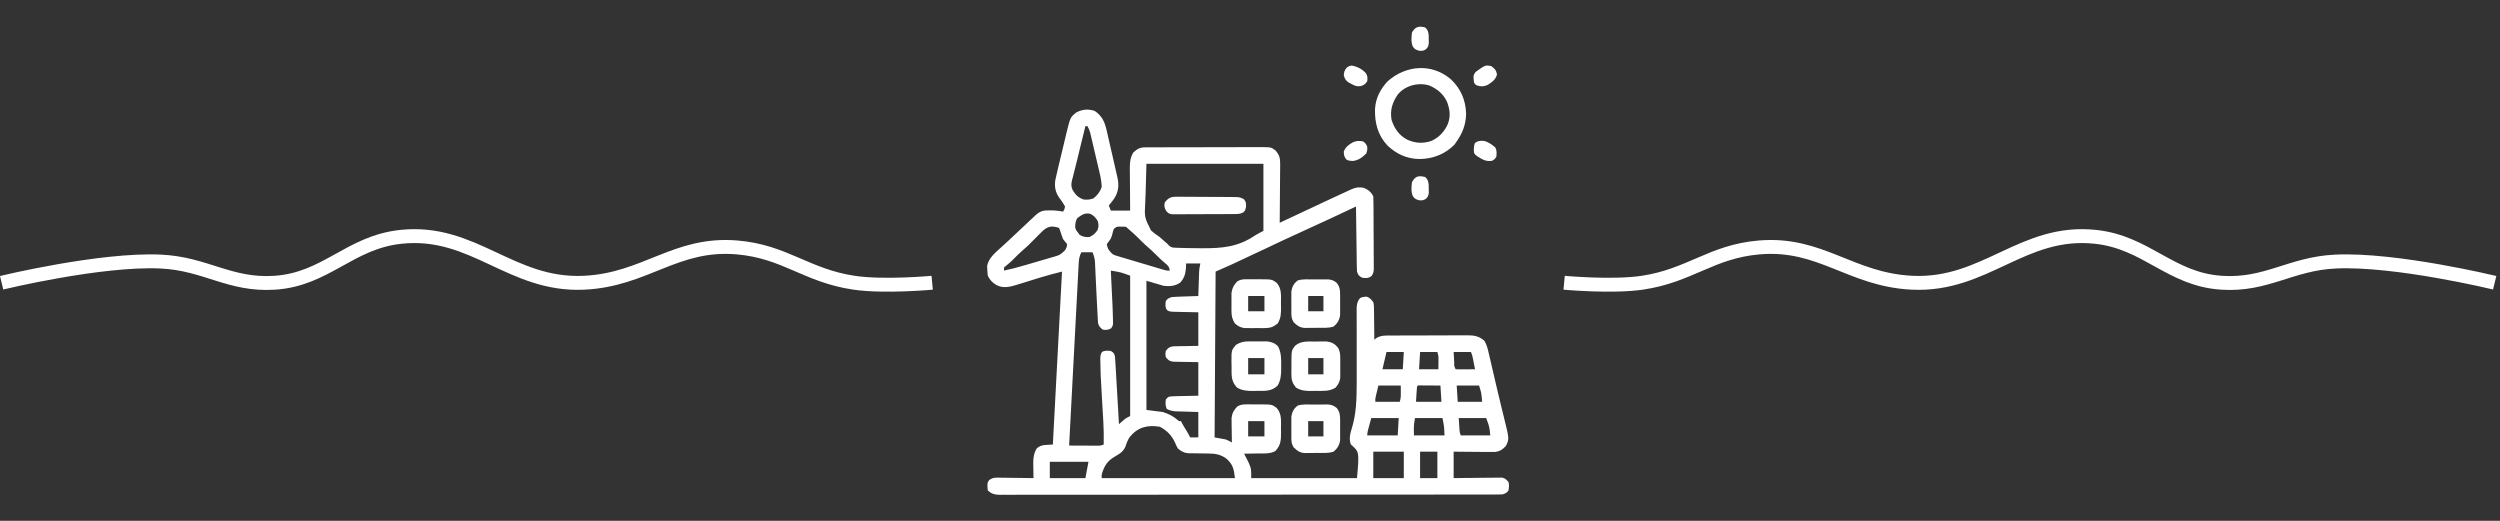
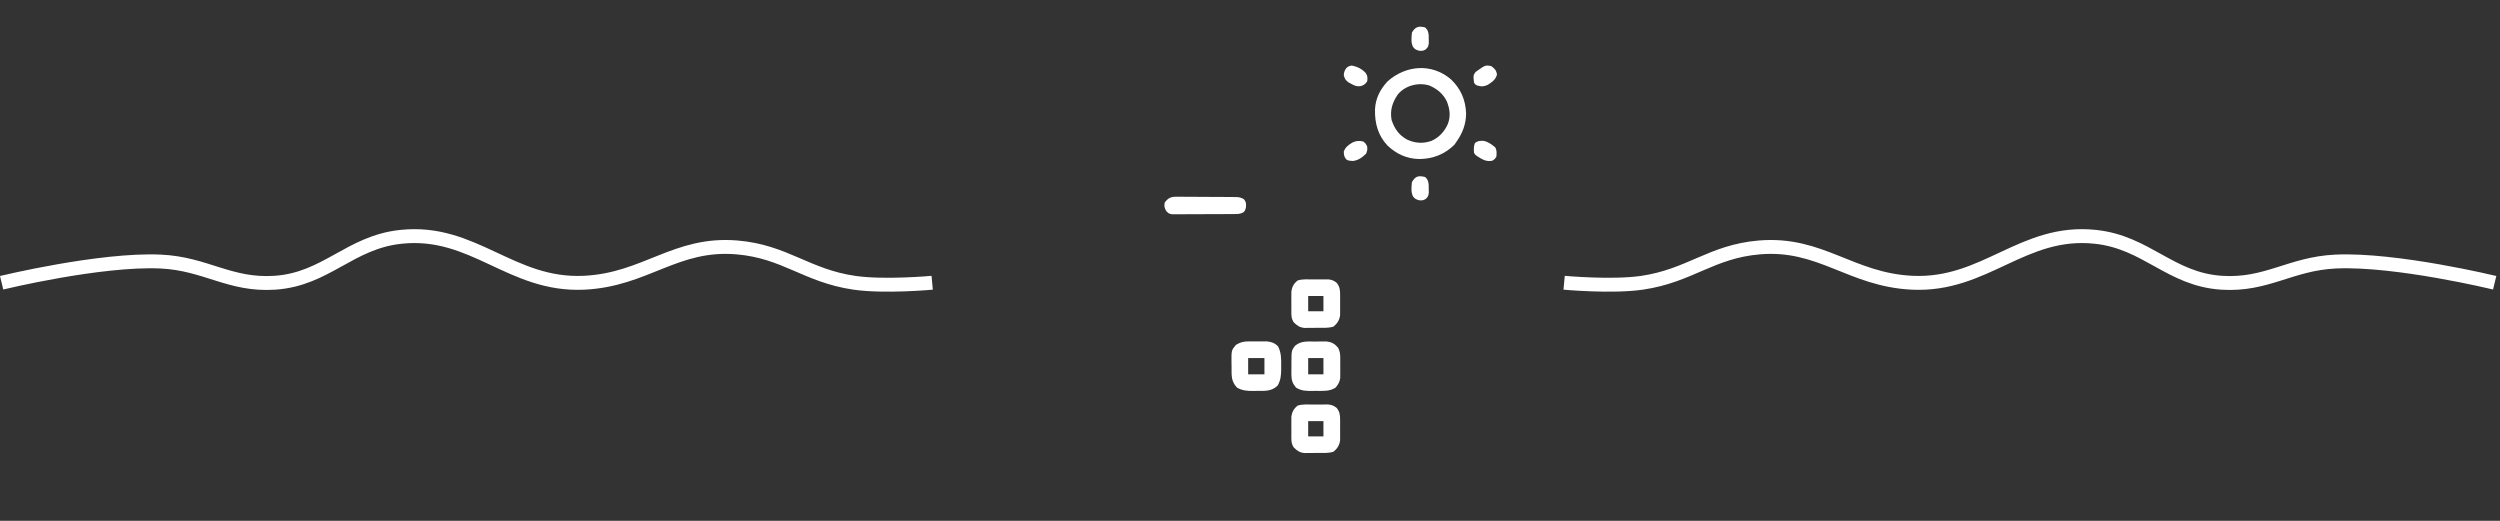
<svg xmlns="http://www.w3.org/2000/svg" width="360" height="75" viewBox="0 0 360 75" fill="none">
  <rect x="0" y="0" width="360" height="75" fill="#333333" stroke="none" />
  <path d="M0.235 40.715C0.235 40.715 14.483 37.261 23.145 37.664C29.634 37.966 33.087 41.145 39.571 40.715C46.981 40.224 50.334 34.891 57.726 34.104C68.211 32.989 73.573 41.206 84.093 40.715C92.971 40.301 97.277 34.876 106.139 35.63C113.06 36.218 116.111 39.703 122.997 40.715C127.352 41.356 134.235 40.715 134.235 40.715" stroke="white" stroke-width="2" />
  <path d="M359.235 40.715C359.235 40.715 344.987 37.261 336.326 37.664C329.837 37.966 326.384 41.145 319.9 40.715C312.49 40.224 309.137 34.891 301.745 34.104C291.259 32.989 285.898 41.206 275.377 40.715C266.5 40.301 262.193 34.876 253.332 35.63C246.411 36.218 243.36 39.703 236.474 40.715C232.119 41.356 225.235 40.715 225.235 40.715" stroke="white" stroke-width="2" />
  <g clip-path="url(#clip0_709_38286)">
-     <path d="M157.644 15.976C158.769 16.751 159.109 17.637 159.395 18.941C159.432 19.099 159.469 19.257 159.507 19.42C159.624 19.922 159.737 20.425 159.85 20.929C159.928 21.266 160.006 21.603 160.085 21.94C160.291 22.829 160.493 23.719 160.693 24.609C160.721 24.736 160.75 24.862 160.779 24.992C160.819 25.168 160.819 25.168 160.86 25.347C160.883 25.449 160.906 25.551 160.93 25.656C161.156 26.756 161.054 27.622 160.455 28.572C160.206 28.924 159.95 29.265 159.667 29.59C159.764 29.831 159.861 30.073 159.96 30.322C160.879 30.322 161.797 30.322 162.743 30.322C162.74 29.997 162.74 29.997 162.736 29.666C162.728 28.86 162.723 28.055 162.719 27.249C162.717 26.901 162.714 26.553 162.71 26.205C162.705 25.703 162.702 25.202 162.7 24.7C162.698 24.545 162.696 24.39 162.694 24.231C162.693 23.362 162.754 22.735 163.183 21.973C163.78 21.419 164.141 21.222 164.944 21.22C165.099 21.219 165.255 21.218 165.415 21.217C165.587 21.217 165.759 21.217 165.935 21.217C166.205 21.215 166.205 21.215 166.481 21.214C166.976 21.213 167.471 21.212 167.966 21.211C168.275 21.21 168.584 21.21 168.893 21.209C169.861 21.207 170.829 21.206 171.796 21.205C172.913 21.204 174.03 21.202 175.146 21.198C176.009 21.195 176.873 21.193 177.736 21.193C178.251 21.193 178.767 21.192 179.282 21.189C179.858 21.186 180.433 21.187 181.009 21.188C181.179 21.187 181.349 21.185 181.525 21.184C183.037 21.192 183.037 21.192 183.691 21.68C184.214 22.299 184.349 22.729 184.343 23.532C184.343 23.818 184.343 23.818 184.343 24.11C184.34 24.316 184.337 24.521 184.334 24.727C184.333 24.939 184.332 25.152 184.331 25.364C184.329 25.92 184.323 26.476 184.317 27.033C184.311 27.601 184.308 28.17 184.305 28.738C184.299 29.852 184.289 30.966 184.277 32.08C184.406 32.019 184.535 31.958 184.669 31.895C186.95 30.82 189.231 29.745 191.518 28.683C191.681 28.608 191.843 28.532 192.011 28.455C192.46 28.247 192.909 28.039 193.359 27.832C193.509 27.762 193.659 27.693 193.814 27.621C193.958 27.555 194.101 27.489 194.249 27.421C194.377 27.362 194.504 27.304 194.636 27.243C195.268 26.971 195.694 26.926 196.371 27.045C197.01 27.3 197.442 27.649 197.753 28.271C197.77 28.621 197.778 28.967 197.779 29.317C197.78 29.425 197.781 29.533 197.782 29.644C197.785 30.001 197.787 30.358 197.788 30.715C197.789 30.837 197.789 30.958 197.79 31.084C197.793 31.729 197.795 32.373 197.796 33.018C197.798 33.684 197.803 34.35 197.809 35.017C197.813 35.529 197.814 36.041 197.814 36.553C197.815 36.798 197.817 37.044 197.82 37.289C197.823 37.633 197.823 37.977 197.822 38.32C197.825 38.473 197.825 38.473 197.828 38.628C197.822 39.113 197.781 39.367 197.488 39.761C197.022 40.094 196.7 40.06 196.142 39.99C195.675 39.732 195.58 39.624 195.409 39.111C195.392 38.808 195.383 38.504 195.379 38.201C195.376 38.013 195.373 37.825 195.37 37.632C195.368 37.427 195.365 37.222 195.363 37.018C195.36 36.808 195.357 36.599 195.354 36.389C195.346 35.838 195.338 35.286 195.331 34.735C195.324 34.173 195.316 33.61 195.308 33.047C195.292 31.944 195.277 30.84 195.263 29.736C195.124 29.802 194.984 29.868 194.841 29.936C192.535 31.028 190.227 32.111 187.902 33.16C185.888 34.07 183.889 35.011 181.893 35.96C180.497 36.624 179.098 37.283 177.694 37.93C177.466 38.035 177.466 38.035 177.234 38.142C176.509 38.476 175.782 38.797 175.048 39.111C175 46.991 174.951 54.87 174.902 62.988C175.433 63.085 175.965 63.182 176.513 63.281C177.053 63.519 177.053 63.519 177.392 63.721C177.388 63.548 177.388 63.548 177.385 63.371C177.376 62.847 177.37 62.323 177.364 61.798C177.361 61.617 177.357 61.435 177.353 61.249C177.351 60.985 177.351 60.985 177.349 60.717C177.345 60.475 177.345 60.475 177.342 60.228C177.419 59.512 177.664 59.061 178.16 58.543C178.672 58.236 179.008 58.227 179.603 58.228C179.75 58.228 179.75 58.228 179.9 58.227C180.106 58.228 180.312 58.229 180.519 58.232C180.833 58.237 181.147 58.235 181.462 58.233C183.159 58.241 183.159 58.241 183.837 58.74C184.605 59.59 184.455 60.633 184.46 61.716C184.463 61.879 184.466 62.042 184.469 62.211C184.474 63.33 184.454 64.115 183.644 64.95C182.887 65.388 181.918 65.286 181.072 65.295C180.888 65.3 180.703 65.304 180.513 65.308C180.058 65.319 179.604 65.327 179.15 65.332C179.211 65.452 179.273 65.572 179.337 65.696C179.417 65.854 179.497 66.012 179.58 66.174C179.66 66.331 179.74 66.487 179.822 66.648C180.212 67.483 180.175 67.838 180.175 68.848C185.202 68.848 190.23 68.848 195.409 68.848C195.74 65.057 195.74 65.057 194.53 64.014C194.216 63.199 194.428 62.424 194.679 61.623C195.321 59.505 195.354 57.406 195.365 55.208C195.366 55.042 195.367 54.876 195.368 54.705C195.372 53.672 195.37 52.639 195.365 51.606C195.36 50.209 195.361 48.812 195.365 47.415C195.365 46.93 195.363 46.445 195.36 45.96C195.36 45.665 195.36 45.369 195.36 45.074C195.358 44.94 195.357 44.806 195.355 44.668C195.358 43.966 195.385 43.486 195.849 42.92C196.122 42.791 196.122 42.791 196.416 42.755C196.513 42.74 196.609 42.724 196.708 42.708C197.227 42.816 197.427 43.099 197.753 43.506C197.859 43.925 197.859 44.332 197.857 44.763C197.859 44.882 197.861 45.002 197.863 45.124C197.87 45.504 197.871 45.882 197.872 46.261C197.875 46.519 197.879 46.777 197.883 47.035C197.892 47.665 197.897 48.295 197.9 48.926C197.981 48.856 198.063 48.787 198.147 48.715C198.852 48.239 199.671 48.317 200.495 48.316C200.622 48.316 200.749 48.315 200.88 48.314C201.299 48.312 201.718 48.311 202.137 48.31C202.429 48.309 202.721 48.308 203.014 48.307C203.626 48.306 204.238 48.305 204.849 48.305C205.633 48.304 206.415 48.3 207.198 48.296C207.802 48.293 208.405 48.293 209.008 48.292C209.297 48.292 209.585 48.291 209.874 48.289C210.278 48.286 210.682 48.287 211.087 48.288C211.205 48.286 211.323 48.285 211.445 48.283C212.354 48.29 213.065 48.452 213.759 49.081C214.117 49.69 214.254 50.304 214.408 50.99C214.443 51.136 214.478 51.283 214.513 51.434C214.626 51.913 214.736 52.392 214.846 52.872C214.923 53.202 215 53.533 215.078 53.864C215.234 54.532 215.39 55.202 215.545 55.871C215.75 56.753 215.963 57.633 216.179 58.512C216.27 58.888 216.362 59.264 216.453 59.64C216.51 59.874 216.568 60.108 216.626 60.342C217.336 63.207 217.336 63.207 216.851 64.215C216.402 64.712 215.983 64.997 215.302 65.077C214.921 65.09 214.542 65.088 214.16 65.082C213.953 65.081 213.953 65.081 213.741 65.08C213.3 65.078 212.86 65.072 212.42 65.067C212.12 65.064 211.821 65.062 211.521 65.061C210.789 65.056 210.057 65.047 209.325 65.039C209.325 66.296 209.325 67.553 209.325 68.848C209.847 68.841 210.369 68.834 210.907 68.827C211.412 68.822 211.917 68.819 212.422 68.815C212.774 68.812 213.125 68.808 213.476 68.803C213.981 68.796 214.485 68.793 214.99 68.79C215.226 68.786 215.226 68.786 215.466 68.781C215.686 68.781 215.686 68.781 215.911 68.781C216.04 68.78 216.168 68.778 216.301 68.777C216.765 68.871 216.94 69.073 217.236 69.433C217.339 69.859 217.285 70.157 217.236 70.605C216.97 70.997 216.814 71.039 216.357 71.191C215.957 71.206 215.561 71.212 215.161 71.211C215.037 71.211 214.913 71.211 214.785 71.212C214.366 71.212 213.947 71.212 213.528 71.212C213.226 71.212 212.924 71.213 212.622 71.213C211.79 71.214 210.957 71.215 210.124 71.215C209.227 71.215 208.33 71.216 207.434 71.217C205.369 71.219 203.304 71.22 201.239 71.221C200.219 71.221 199.2 71.222 198.18 71.222C194.69 71.224 191.2 71.226 187.71 71.226C187.491 71.226 187.271 71.226 187.052 71.226C186.833 71.226 186.613 71.226 186.393 71.226C185.953 71.226 185.512 71.227 185.071 71.227C184.962 71.227 184.853 71.227 184.74 71.227C181.196 71.227 177.651 71.23 174.107 71.233C170.361 71.237 166.616 71.239 162.87 71.239C162.459 71.239 162.048 71.239 161.637 71.239C161.536 71.239 161.435 71.239 161.331 71.239C159.7 71.239 158.07 71.241 156.439 71.243C154.802 71.245 153.164 71.245 151.526 71.244C150.638 71.243 149.751 71.244 148.863 71.246C148.051 71.248 147.239 71.247 146.427 71.246C146.133 71.245 145.838 71.246 145.544 71.247C145.145 71.249 144.746 71.248 144.347 71.246C144.232 71.247 144.116 71.248 143.997 71.249C143.271 71.242 142.759 71.129 142.236 70.605C142.15 69.559 142.15 69.559 142.447 69.125C143.008 68.709 143.512 68.774 144.192 68.79C144.325 68.791 144.457 68.792 144.594 68.793C145.016 68.796 145.439 68.803 145.861 68.811C146.148 68.814 146.434 68.817 146.721 68.819C147.423 68.826 148.125 68.836 148.827 68.848C148.824 68.709 148.824 68.709 148.82 68.568C148.811 68.145 148.805 67.723 148.8 67.3C148.796 67.155 148.792 67.01 148.789 66.861C148.78 65.988 148.84 65.367 149.267 64.6C149.961 63.949 150.583 64.107 151.611 64.014C152.046 55.796 152.481 47.578 152.929 39.111C151.858 39.379 150.809 39.649 149.759 39.978C149.503 40.057 149.247 40.136 148.991 40.214C148.596 40.336 148.201 40.458 147.807 40.582C147.42 40.702 147.033 40.821 146.646 40.94C146.529 40.977 146.413 41.014 146.293 41.052C145.378 41.329 144.406 41.533 143.517 41.061C142.916 40.73 142.543 40.312 142.236 39.697C142.202 39.399 142.183 39.1 142.171 38.8C142.163 38.639 142.154 38.479 142.145 38.314C142.342 37.183 143.29 36.408 144.112 35.669C144.307 35.491 144.501 35.313 144.695 35.135C144.796 35.043 144.896 34.951 145 34.857C145.533 34.367 146.058 33.868 146.584 33.371C146.99 32.989 147.396 32.608 147.802 32.227C147.891 32.142 147.981 32.058 148.073 31.971C148.315 31.744 148.557 31.518 148.8 31.293C148.934 31.168 149.068 31.043 149.206 30.914C149.868 30.355 150.282 30.284 151.153 30.295C151.415 30.296 151.415 30.296 151.683 30.298C152.159 30.32 152.608 30.379 153.075 30.469C153.285 30.159 153.285 30.159 153.368 29.736C153.125 29.284 152.853 28.902 152.546 28.495C151.97 27.683 151.826 26.908 151.967 25.924C152.073 25.409 152.192 24.899 152.317 24.389C152.362 24.202 152.406 24.015 152.452 23.822C152.545 23.427 152.64 23.033 152.736 22.64C152.859 22.138 152.978 21.636 153.096 21.133C153.21 20.649 153.327 20.166 153.443 19.683C153.507 19.415 153.507 19.415 153.571 19.141C154.127 16.881 154.127 16.881 154.989 16.196C155.862 15.731 156.705 15.663 157.644 15.976ZM156.298 18.164C156.1 18.971 155.902 19.778 155.704 20.585C155.637 20.858 155.57 21.132 155.503 21.405C155.34 22.067 155.179 22.73 155.021 23.393C154.899 23.904 154.77 24.412 154.637 24.919C154.578 25.153 154.519 25.387 154.461 25.621C154.431 25.726 154.402 25.831 154.372 25.939C154.238 26.492 154.227 26.866 154.462 27.377C154.88 28.062 155.273 28.463 156.038 28.727C156.59 28.781 156.948 28.752 157.47 28.564C158.027 28.105 158.395 27.633 158.642 26.953C158.633 25.963 158.365 24.979 158.139 24.02C158.086 23.796 158.086 23.796 158.033 23.567C157.96 23.253 157.886 22.94 157.812 22.626C157.699 22.146 157.587 21.665 157.475 21.184C157.404 20.878 157.332 20.573 157.26 20.267C157.227 20.123 157.193 19.98 157.159 19.832C157.111 19.632 157.111 19.632 157.063 19.427C157.035 19.311 157.008 19.194 156.979 19.073C156.883 18.745 156.753 18.464 156.591 18.164C156.494 18.164 156.398 18.164 156.298 18.164ZM165.087 23.584C165.048 24.971 165.009 26.357 164.968 27.786C164.951 28.22 164.933 28.654 164.916 29.101C164.796 31.297 164.796 31.297 165.744 33.181C166.138 33.541 166.547 33.834 166.991 34.131C167.22 34.329 167.447 34.53 167.669 34.735C167.755 34.808 167.842 34.881 167.931 34.956C168.163 35.156 168.163 35.156 168.351 35.383C168.691 35.67 168.913 35.66 169.354 35.676C169.508 35.682 169.662 35.688 169.821 35.694C169.988 35.698 170.155 35.702 170.328 35.706C170.502 35.71 170.676 35.715 170.855 35.719C171.419 35.731 171.984 35.738 172.549 35.742C172.739 35.744 172.929 35.746 173.125 35.748C176 35.76 178.288 35.561 180.71 33.916C181.098 33.662 181.518 33.459 181.933 33.252C181.933 30.061 181.933 26.871 181.933 23.584C176.374 23.584 170.815 23.584 165.087 23.584ZM155.419 31.201C155.335 31.259 155.25 31.316 155.163 31.375C154.861 31.813 154.815 32.293 154.833 32.812C154.997 33.228 154.997 33.228 155.273 33.545C155.359 33.672 155.359 33.672 155.447 33.801C155.889 34.106 156.36 34.163 156.884 34.131C157.442 33.867 157.703 33.634 158.047 33.124C158.23 32.586 158.228 32.327 158.056 31.787C157.732 31.296 157.449 30.95 156.884 30.762C156.259 30.681 155.927 30.84 155.419 31.201ZM149.917 33.481C149.793 33.602 149.793 33.602 149.667 33.725C149.433 33.955 149.203 34.189 148.974 34.424C148.788 34.61 148.601 34.796 148.415 34.982C148.338 35.061 148.262 35.139 148.182 35.22C147.924 35.473 147.655 35.708 147.381 35.944C146.814 36.431 146.292 36.955 145.769 37.489C145.501 37.751 145.231 37.984 144.936 38.214C144.818 38.317 144.701 38.419 144.579 38.525C144.579 38.67 144.579 38.815 144.579 38.965C145.571 38.755 146.54 38.499 147.512 38.215C147.661 38.172 147.811 38.128 147.965 38.083C148.279 37.991 148.593 37.898 148.906 37.806C149.227 37.711 149.548 37.618 149.869 37.525C150.335 37.391 150.8 37.254 151.265 37.117C151.409 37.076 151.552 37.035 151.7 36.993C152.657 36.712 152.657 36.712 153.368 36.035C153.61 35.617 153.61 35.617 153.661 35.156C153.475 34.905 153.277 34.663 153.075 34.424C152.912 34.005 152.774 33.583 152.64 33.154C152.59 33.041 152.541 32.928 152.489 32.812C151.324 32.424 150.728 32.64 149.917 33.481ZM160.4 32.959C160.272 33.288 160.272 33.288 160.189 33.664C160.052 34.177 159.971 34.411 159.621 34.827C159.499 34.99 159.499 34.99 159.374 35.156C159.484 35.829 159.746 36.182 160.253 36.621C160.617 36.79 160.617 36.79 161.025 36.903C161.179 36.95 161.333 36.996 161.492 37.045C161.657 37.093 161.823 37.141 161.993 37.191C162.164 37.242 162.334 37.293 162.51 37.346C162.87 37.454 163.23 37.561 163.59 37.667C164.143 37.829 164.695 37.995 165.247 38.16C165.597 38.265 165.946 38.369 166.296 38.473C166.462 38.522 166.628 38.572 166.798 38.623C166.952 38.667 167.105 38.712 167.263 38.759C167.399 38.799 167.534 38.839 167.673 38.88C168.029 38.982 168.029 38.982 168.456 38.965C168.374 38.44 168.207 38.241 167.797 37.912C167.333 37.525 166.902 37.125 166.479 36.694C165.983 36.192 165.471 35.724 164.935 35.266C164.53 34.905 164.154 34.517 163.773 34.13C163.375 33.739 162.957 33.374 162.533 33.01C162.405 32.899 162.277 32.786 162.157 32.666C161.859 32.637 161.859 32.637 161.517 32.639C161.343 32.635 161.343 32.635 161.165 32.632C160.797 32.645 160.797 32.645 160.4 32.959ZM155.712 36.328C155.412 36.928 155.358 37.368 155.328 38.019C155.322 38.131 155.316 38.242 155.309 38.358C155.289 38.732 155.27 39.107 155.251 39.482C155.237 39.75 155.223 40.019 155.208 40.287C155.169 41.017 155.131 41.746 155.094 42.475C155.054 43.237 155.013 43.999 154.973 44.761C154.896 46.205 154.821 47.648 154.746 49.091C154.66 50.734 154.573 52.377 154.486 54.02C154.307 57.4 154.13 60.78 153.954 64.16C154.616 64.164 155.279 64.166 155.941 64.168C156.166 64.169 156.392 64.17 156.617 64.171C156.941 64.173 157.264 64.174 157.588 64.174C157.689 64.175 157.79 64.176 157.894 64.177C158.432 64.184 158.432 64.184 158.935 64.014C158.991 61.794 158.813 59.577 158.683 57.362C158.476 53.803 158.476 53.803 158.454 52.136C158.451 52.023 158.448 51.91 158.445 51.794C158.444 51.361 158.444 51.054 158.686 50.687C159.104 50.435 159.486 50.495 159.96 50.537C160.4 50.83 160.4 50.83 160.546 51.27C160.576 51.586 160.598 51.903 160.616 52.22C160.622 52.316 160.628 52.412 160.634 52.511C160.653 52.827 160.671 53.143 160.689 53.459C160.701 53.679 160.714 53.898 160.727 54.118C160.761 54.695 160.795 55.272 160.828 55.849C160.862 56.438 160.896 57.028 160.931 57.617C160.999 58.772 161.066 59.928 161.132 61.084C161.199 61.024 161.266 60.964 161.336 60.902C161.426 60.823 161.515 60.744 161.608 60.663C161.696 60.585 161.785 60.506 161.876 60.426C162.157 60.205 162.157 60.205 162.743 59.912C162.743 53.241 162.743 46.57 162.743 39.697C161.371 39.196 161.371 39.196 159.96 38.965C159.969 39.147 159.978 39.33 159.987 39.517C160.02 40.201 160.053 40.884 160.085 41.567C160.099 41.862 160.114 42.156 160.128 42.451C160.149 42.877 160.169 43.303 160.189 43.728C160.195 43.858 160.202 43.987 160.208 44.121C160.24 44.794 160.262 45.467 160.272 46.141C160.274 46.272 160.276 46.403 160.279 46.538C160.253 46.875 160.253 46.875 160.015 47.269C159.56 47.52 159.301 47.546 158.788 47.461C158.412 47.163 158.227 46.978 158.114 46.507C158.106 46.367 158.099 46.228 158.091 46.084C158.077 45.842 158.077 45.842 158.062 45.595C158.054 45.419 158.046 45.243 158.038 45.062C158.027 44.879 158.016 44.696 158.005 44.508C157.969 43.881 157.939 43.254 157.909 42.627C157.898 42.383 157.886 42.138 157.874 41.894C157.868 41.769 157.862 41.644 157.856 41.515C157.837 41.135 157.818 40.755 157.8 40.374C157.775 39.879 157.752 39.384 157.731 38.889C157.721 38.66 157.71 38.43 157.699 38.2C157.695 38.096 157.691 37.991 157.687 37.884C157.656 37.273 157.559 36.916 157.323 36.328C156.792 36.328 156.26 36.328 155.712 36.328ZM170.8 37.939C170.786 38.302 170.786 38.302 170.772 38.672C170.694 39.504 170.502 40.109 169.921 40.723C169.136 41.206 168.486 41.251 167.577 41.162C166.756 40.92 165.934 40.679 165.087 40.43C165.087 46.569 165.087 52.708 165.087 59.033C165.861 59.13 166.634 59.227 167.431 59.326C168.41 59.642 169.02 59.966 169.775 60.645C169.871 60.645 169.968 60.645 170.068 60.645C170.108 60.729 170.149 60.814 170.191 60.901C170.355 61.219 170.534 61.515 170.727 61.816C170.971 62.198 171.189 62.58 171.386 62.988C171.773 62.988 172.159 62.988 172.558 62.988C172.558 61.78 172.558 60.571 172.558 59.326C172.158 59.315 172.158 59.315 171.75 59.304C171.4 59.293 171.05 59.282 170.699 59.271C170.524 59.267 170.348 59.262 170.167 59.258C169.913 59.249 169.913 59.249 169.654 59.24C169.498 59.236 169.342 59.231 169.182 59.226C168.739 59.179 168.413 59.087 168.017 58.887C167.793 58.44 167.836 58.06 167.87 57.568C168.032 57.321 168.032 57.321 168.31 57.129C168.75 57.066 168.75 57.066 169.282 57.054C169.453 57.049 169.625 57.044 169.801 57.039C170.128 57.034 170.128 57.034 170.461 57.028C171.153 57.013 171.845 56.998 172.558 56.982C172.558 55.387 172.558 53.792 172.558 52.148C171.234 52.123 171.234 52.123 169.911 52.105C169.746 52.1 169.581 52.096 169.411 52.091C169.242 52.088 169.073 52.085 168.899 52.082C168.368 51.986 168.192 51.842 167.87 51.416C167.797 50.977 167.797 50.977 167.87 50.537C168.192 50.111 168.368 49.967 168.899 49.871C169.068 49.868 169.237 49.865 169.411 49.862C169.576 49.857 169.741 49.853 169.911 49.848C170.12 49.846 170.328 49.844 170.544 49.841C171.541 49.823 171.541 49.823 172.558 49.805C172.558 48.209 172.558 46.614 172.558 44.971C171.18 44.94 171.18 44.94 169.801 44.914C169.63 44.909 169.458 44.904 169.282 44.899C169.106 44.895 168.931 44.892 168.75 44.888C168.31 44.824 168.31 44.824 168.033 44.632C167.758 44.213 167.818 43.843 167.87 43.359C168.139 42.976 168.297 42.924 168.749 42.773C169.041 42.751 169.333 42.737 169.625 42.727C169.881 42.718 169.881 42.718 170.142 42.708C170.32 42.703 170.498 42.697 170.681 42.691C170.861 42.685 171.04 42.678 171.225 42.672C171.67 42.656 172.114 42.641 172.558 42.627C172.563 42.453 172.563 42.453 172.569 42.276C172.586 41.749 172.604 41.222 172.622 40.695C172.628 40.513 172.633 40.33 172.639 40.142C172.649 39.878 172.649 39.878 172.658 39.608C172.663 39.447 172.669 39.285 172.674 39.118C172.704 38.672 172.704 38.672 172.851 37.939C172.174 37.939 171.497 37.939 170.8 37.939ZM199.657 50.684C199.464 51.505 199.271 52.327 199.071 53.174C200.038 53.174 201.005 53.174 202.001 53.174C202.049 52.352 202.098 51.53 202.148 50.684C201.326 50.684 200.504 50.684 199.657 50.684ZM204.491 50.684C204.443 51.505 204.395 52.327 204.345 53.174C205.263 53.174 206.182 53.174 207.128 53.174C207.131 52.872 207.134 52.569 207.137 52.258C207.14 52.003 207.14 52.003 207.142 51.743C207.144 51.245 207.144 51.245 206.982 50.684C206.16 50.684 205.338 50.684 204.491 50.684ZM209.325 50.684C209.347 51.067 209.368 51.451 209.389 51.846C209.396 51.967 209.402 52.088 209.409 52.213C209.393 52.737 209.393 52.737 209.618 53.174C209.826 53.187 210.034 53.19 210.241 53.188C210.367 53.188 210.492 53.187 210.621 53.187C210.752 53.185 210.884 53.184 211.019 53.183C211.217 53.182 211.217 53.182 211.419 53.181C211.747 53.179 212.074 53.177 212.402 53.174C212.332 52.814 212.262 52.453 212.191 52.093C212.171 51.991 212.151 51.889 212.131 51.783C212.024 51.217 212.024 51.217 211.816 50.684C210.994 50.684 210.172 50.684 209.325 50.684ZM198.486 55.517C198.413 55.823 198.34 56.128 198.266 56.442C198.225 56.614 198.184 56.785 198.142 56.962C198.031 57.415 198.031 57.415 198.046 57.861C199.206 57.861 200.366 57.861 201.562 57.861C201.729 57.36 201.723 56.97 201.717 56.442C201.713 55.984 201.713 55.984 201.708 55.517C200.645 55.517 199.581 55.517 198.486 55.517ZM204.052 55.664C204.017 56.034 203.99 56.401 203.97 56.772C203.948 57.131 203.927 57.491 203.905 57.861C205.114 57.861 206.322 57.861 207.568 57.861C207.519 57.088 207.471 56.314 207.421 55.517C206.887 55.514 206.353 55.511 205.819 55.508C205.666 55.507 205.514 55.506 205.357 55.505C205.212 55.504 205.067 55.504 204.918 55.503C204.783 55.502 204.649 55.502 204.511 55.501C204.201 55.483 204.201 55.483 204.052 55.664ZM209.765 55.517C209.813 56.291 209.861 57.064 209.911 57.861C211.071 57.861 212.232 57.861 213.427 57.861C213.322 56.579 213.322 56.579 212.987 55.517C211.924 55.517 210.861 55.517 209.765 55.517ZM197.46 60.205C197.363 60.562 197.267 60.918 197.167 61.285C197.121 61.453 197.121 61.453 197.074 61.625C196.926 62.153 196.926 62.153 196.874 62.695C198.324 62.695 199.775 62.695 201.269 62.695C201.317 61.873 201.365 61.052 201.415 60.205C200.11 60.205 198.805 60.205 197.46 60.205ZM203.759 60.205C203.578 61.3 203.578 61.3 203.612 62.695C205.063 62.695 206.513 62.695 208.007 62.695C207.963 61.43 207.963 61.43 207.714 60.205C206.409 60.205 205.104 60.205 203.759 60.205ZM210.058 60.205C210.079 60.534 210.1 60.864 210.122 61.203C210.134 61.388 210.146 61.573 210.158 61.764C210.185 62.255 210.185 62.255 210.351 62.695C211.753 62.695 213.154 62.695 214.599 62.695C214.486 61.48 214.486 61.48 214.013 60.205C212.708 60.205 211.403 60.205 210.058 60.205ZM179.736 60.645C179.736 61.37 179.736 62.095 179.736 62.842C180.509 62.842 181.282 62.842 182.079 62.842C182.079 62.117 182.079 61.392 182.079 60.645C181.306 60.645 180.532 60.645 179.736 60.645ZM162.663 62.952C162.365 63.413 162.199 63.901 162.013 64.415C161.693 65.129 161.033 65.451 160.39 65.835C159.465 66.406 159.031 67.089 158.712 68.108C158.625 68.428 158.625 68.428 158.642 68.848C164.974 68.848 171.307 68.848 177.831 68.848C177.686 67.544 177.529 66.793 176.508 65.971C175.671 65.427 175.028 65.315 174.028 65.306C173.827 65.303 173.626 65.299 173.425 65.296C173.111 65.29 172.796 65.286 172.481 65.284C172.176 65.282 171.871 65.276 171.566 65.27C171.384 65.267 171.202 65.265 171.014 65.263C170.415 65.171 170.097 64.978 169.628 64.6C169.396 64.199 169.396 64.199 169.216 63.757C168.721 62.694 168.051 61.993 167.01 61.45C165.218 61.163 163.838 61.505 162.663 62.952ZM197.753 65.039C197.753 66.296 197.753 67.553 197.753 68.848C199.203 68.848 200.653 68.848 202.148 68.848C202.148 67.591 202.148 66.334 202.148 65.039C200.697 65.039 199.247 65.039 197.753 65.039ZM204.491 65.039C204.491 66.296 204.491 67.553 204.491 68.848C205.313 68.848 206.135 68.848 206.982 68.848C206.982 67.591 206.982 66.334 206.982 65.039C206.16 65.039 205.338 65.039 204.491 65.039ZM151.171 66.504C151.171 67.277 151.171 68.051 151.171 68.848C152.863 68.848 154.555 68.848 156.298 68.848C156.516 67.688 156.516 67.688 156.737 66.504C154.901 66.504 153.064 66.504 151.171 66.504Z" fill="white" />
    <path d="M208.919 11.409C210.35 12.771 211.048 14.378 211.12 16.351C211.097 17.873 210.63 19.123 209.765 20.361C209.606 20.592 209.606 20.592 209.445 20.828C208.047 22.225 206.305 22.895 204.354 22.898C202.562 22.861 201.101 22.185 199.805 20.965C198.405 19.475 197.952 17.717 198.002 15.717C198.085 14.147 198.751 12.867 199.804 11.719C202.439 9.376 206.161 9.068 208.919 11.409ZM201.269 13.623C200.483 14.784 200.14 15.89 200.39 17.285C200.824 18.562 201.447 19.46 202.629 20.104C203.791 20.637 204.918 20.704 206.13 20.288C207.231 19.791 208.009 18.941 208.494 17.842C208.916 16.716 208.778 15.706 208.347 14.607C207.801 13.483 206.946 12.794 205.81 12.305C204.22 11.824 202.326 12.316 201.269 13.623Z" fill="white" />
    <path d="M179.808 49.16C179.987 49.16 180.165 49.159 180.349 49.159C180.625 49.161 180.625 49.161 180.907 49.164C181.091 49.162 181.276 49.16 181.466 49.159C181.644 49.159 181.822 49.16 182.006 49.16C182.248 49.161 182.248 49.161 182.496 49.162C183.118 49.238 183.621 49.419 184.049 49.893C184.505 50.804 184.505 51.666 184.487 52.67C184.488 52.831 184.489 52.992 184.49 53.157C184.483 54.054 184.428 54.732 183.983 55.518C183.08 56.398 182.13 56.281 180.935 56.287C180.7 56.291 180.7 56.291 180.46 56.296C179.566 56.3 178.907 56.257 178.124 55.811C177.24 54.856 177.355 54.034 177.346 52.78C177.341 52.594 177.337 52.409 177.333 52.217C177.321 50.437 177.321 50.437 177.977 49.658C178.607 49.279 179.077 49.163 179.808 49.16ZM179.735 51.562C179.735 52.336 179.735 53.109 179.735 53.906C180.509 53.906 181.282 53.906 182.079 53.906C182.079 53.133 182.079 52.359 182.079 51.562C181.306 51.562 180.532 51.562 179.735 51.562Z" fill="white" />
-     <path d="M179.602 40.211C179.749 40.21 179.749 40.21 179.899 40.21C180.106 40.21 180.312 40.212 180.518 40.215C180.833 40.219 181.147 40.218 181.461 40.216C183.158 40.224 183.158 40.224 183.836 40.723C184.604 41.572 184.454 42.616 184.459 43.698C184.462 43.862 184.465 44.025 184.468 44.193C184.472 45.097 184.471 45.806 183.983 46.582C183.34 47.097 182.907 47.243 182.088 47.246C181.801 47.247 181.801 47.247 181.508 47.248C181.409 47.247 181.31 47.246 181.208 47.244C180.907 47.241 180.607 47.244 180.306 47.248C180.114 47.247 179.923 47.247 179.726 47.246C179.552 47.245 179.378 47.245 179.199 47.244C178.597 47.151 178.293 46.975 177.831 46.582C177.437 45.974 177.335 45.501 177.333 44.783C177.332 44.526 177.332 44.526 177.331 44.263C177.333 44.086 177.334 43.908 177.336 43.726C177.335 43.548 177.333 43.371 177.331 43.188C177.332 43.017 177.332 42.845 177.333 42.668C177.333 42.513 177.334 42.357 177.334 42.197C177.424 41.492 177.67 41.037 178.159 40.526C178.671 40.218 179.007 40.21 179.602 40.211ZM179.735 42.627C179.735 43.352 179.735 44.077 179.735 44.824C180.508 44.824 181.282 44.824 182.079 44.824C182.079 44.099 182.079 43.374 182.079 42.627C181.305 42.627 180.532 42.627 179.735 42.627Z" fill="white" />
    <path d="M189.449 49.182C189.628 49.179 189.807 49.176 189.992 49.173C190.253 49.172 190.253 49.172 190.518 49.171C190.677 49.169 190.835 49.168 190.998 49.166C191.751 49.253 192.185 49.484 192.676 50.062C192.952 50.602 192.994 50.949 192.996 51.553C192.998 51.84 192.998 51.84 192.999 52.133C192.997 52.282 192.997 52.282 192.995 52.433C192.992 52.734 192.995 53.034 192.999 53.335C192.998 53.527 192.997 53.718 192.996 53.915C192.996 54.089 192.995 54.263 192.994 54.442C192.903 55.032 192.703 55.348 192.333 55.81C191.455 56.396 190.442 56.282 189.421 56.287C189.266 56.29 189.11 56.293 188.949 56.296C188.062 56.3 187.383 56.285 186.62 55.81C186.101 55.166 185.96 54.733 185.961 53.91C185.961 53.718 185.961 53.526 185.961 53.328C185.962 53.229 185.964 53.13 185.966 53.028C185.97 52.725 185.969 52.423 185.967 52.121C185.977 50.482 185.977 50.482 186.473 49.805C187.35 49.038 188.345 49.187 189.449 49.182ZM188.378 51.562C188.378 52.336 188.378 53.109 188.378 53.906C189.103 53.906 189.828 53.906 190.575 53.906C190.575 53.133 190.575 52.359 190.575 51.562C189.85 51.562 189.125 51.562 188.378 51.562Z" fill="white" />
    <path d="M189.15 58.255C189.466 58.255 189.781 58.252 190.097 58.248C190.299 58.248 190.501 58.247 190.703 58.248C190.886 58.247 191.068 58.247 191.256 58.246C191.796 58.306 192.057 58.403 192.48 58.74C192.932 59.312 192.975 59.761 192.977 60.48C192.978 60.769 192.978 60.769 192.979 61.063C192.978 61.163 192.977 61.263 192.976 61.365C192.974 61.669 192.976 61.973 192.979 62.276C192.978 62.469 192.978 62.662 192.977 62.86C192.977 63.036 192.976 63.211 192.976 63.392C192.893 64.088 192.576 64.592 192.04 65.039C191.312 65.282 190.555 65.219 189.793 65.221C189.497 65.222 189.201 65.227 188.906 65.231C188.625 65.232 188.625 65.232 188.338 65.234C188.081 65.236 188.081 65.236 187.819 65.238C187.124 65.16 186.777 64.901 186.286 64.417C185.968 63.907 185.959 63.578 185.956 62.98C185.956 62.882 185.955 62.784 185.955 62.684C185.954 62.478 185.955 62.272 185.958 62.066C185.961 61.754 185.958 61.441 185.954 61.128C185.954 60.928 185.955 60.727 185.956 60.526C185.957 60.255 185.957 60.255 185.958 59.978C186.062 59.289 186.323 58.816 186.886 58.395C187.612 58.181 188.398 58.252 189.15 58.255ZM188.378 60.645C188.378 61.37 188.378 62.095 188.378 62.842C189.103 62.842 189.828 62.842 190.575 62.842C190.575 62.117 190.575 61.392 190.575 60.645C189.85 60.645 189.125 60.645 188.378 60.645Z" fill="white" />
    <path d="M189.15 40.237C189.466 40.237 189.781 40.234 190.097 40.23C190.299 40.23 190.501 40.23 190.703 40.23C190.886 40.23 191.068 40.229 191.256 40.229C191.796 40.289 192.057 40.386 192.48 40.723C192.932 41.294 192.975 41.744 192.977 42.462C192.978 42.751 192.978 42.751 192.979 43.046C192.978 43.145 192.977 43.245 192.976 43.348C192.974 43.651 192.976 43.955 192.979 44.259C192.978 44.452 192.978 44.644 192.977 44.843C192.977 45.018 192.976 45.194 192.976 45.375C192.893 46.07 192.576 46.575 192.04 47.022C191.312 47.264 190.555 47.201 189.793 47.203C189.497 47.205 189.201 47.209 188.906 47.214C188.625 47.215 188.625 47.215 188.338 47.216C188.081 47.218 188.081 47.218 187.819 47.22C187.124 47.142 186.777 46.883 186.286 46.399C185.968 45.89 185.959 45.561 185.956 44.962C185.956 44.864 185.955 44.767 185.955 44.666C185.954 44.46 185.955 44.255 185.958 44.049C185.961 43.736 185.958 43.424 185.954 43.111C185.954 42.91 185.955 42.709 185.956 42.508C185.957 42.237 185.957 42.237 185.958 41.96C186.062 41.271 186.323 40.798 186.886 40.377C187.612 40.164 188.398 40.235 189.15 40.237ZM188.378 42.627C188.378 43.352 188.378 44.077 188.378 44.824C189.103 44.824 189.828 44.824 190.575 44.824C190.575 44.099 190.575 43.374 190.575 42.627C189.85 42.627 189.125 42.627 188.378 42.627Z" fill="white" />
    <path d="M169.458 28.33C169.605 28.329 169.605 28.329 169.754 28.328C170.076 28.327 170.397 28.332 170.718 28.336C170.942 28.337 171.166 28.337 171.391 28.337C171.86 28.338 172.329 28.341 172.798 28.347C173.398 28.353 173.999 28.355 174.6 28.356C175.063 28.357 175.525 28.359 175.988 28.362C176.209 28.363 176.431 28.364 176.652 28.365C176.962 28.366 177.271 28.369 177.581 28.373C177.757 28.375 177.933 28.376 178.114 28.378C178.546 28.416 178.79 28.476 179.15 28.711C179.455 29.103 179.442 29.314 179.424 29.819C179.296 30.322 179.296 30.322 179.058 30.57C178.588 30.829 178.234 30.82 177.698 30.823C177.598 30.824 177.497 30.826 177.393 30.827C177.062 30.83 176.73 30.831 176.398 30.83C176.168 30.831 175.937 30.832 175.706 30.834C175.222 30.836 174.738 30.836 174.255 30.835C173.635 30.834 173.015 30.839 172.396 30.845C171.919 30.848 171.442 30.849 170.965 30.848C170.737 30.849 170.508 30.85 170.28 30.853C169.96 30.856 169.641 30.854 169.322 30.852C169.14 30.852 168.958 30.852 168.771 30.853C168.31 30.762 168.31 30.762 167.959 30.417C167.668 29.937 167.62 29.703 167.724 29.15C168.263 28.473 168.601 28.326 169.458 28.33Z" fill="white" />
    <path d="M194.631 9.439C195.423 9.574 196.155 9.936 196.69 10.545C196.951 10.964 196.945 11.234 196.874 11.719C196.576 12.143 196.379 12.28 195.88 12.417C195.313 12.458 195.058 12.342 194.567 12.067C194.429 11.992 194.29 11.918 194.148 11.841C193.746 11.532 193.636 11.324 193.505 10.84C193.528 10.368 193.62 10.151 193.899 9.769C194.237 9.521 194.237 9.521 194.631 9.439Z" fill="white" />
    <path d="M214.745 9.521C215.231 9.881 215.444 10.096 215.569 10.693C215.411 11.449 214.867 11.806 214.25 12.213C213.632 12.49 213.339 12.491 212.694 12.305C212.41 12.149 212.41 12.149 212.254 11.865C212.142 10.855 212.142 10.855 212.483 10.364C213.89 9.354 213.89 9.354 214.745 9.521Z" fill="white" />
    <path d="M205.223 25.488C205.606 25.846 205.662 26.066 205.731 26.591C205.733 26.783 205.734 26.975 205.736 27.173C205.741 27.364 205.745 27.556 205.75 27.754C205.663 28.271 205.663 28.271 205.325 28.634C204.93 28.857 204.93 28.857 204.399 28.848C203.927 28.717 203.745 28.659 203.465 28.271C203.16 27.66 203.252 26.886 203.319 26.221C203.838 25.338 204.247 25.265 205.223 25.488Z" fill="white" />
    <path d="M205.224 3.955C205.602 4.316 205.662 4.534 205.732 5.058C205.734 5.25 205.735 5.442 205.737 5.64C205.741 5.831 205.746 6.023 205.75 6.221C205.663 6.738 205.663 6.738 205.326 7.1C204.931 7.324 204.931 7.324 204.4 7.315C203.928 7.184 203.746 7.126 203.466 6.738C203.16 6.127 203.254 5.353 203.32 4.687C203.799 3.844 204.304 3.706 205.224 3.955Z" fill="white" />
    <path d="M213.647 20.283C214.306 20.424 214.826 20.805 215.331 21.24C215.557 21.693 215.52 22.059 215.477 22.558C215.248 22.916 215.248 22.916 214.891 23.144C213.994 23.324 213.435 22.946 212.7 22.486C212.401 22.265 212.401 22.265 212.255 21.973C212.217 21.464 212.208 21.069 212.392 20.59C212.811 20.273 213.129 20.263 213.647 20.283Z" fill="white" />
    <path d="M196.288 20.361C196.663 20.663 196.663 20.663 196.874 21.094C196.911 21.597 196.911 21.597 196.728 22.119C196.163 22.669 195.563 23.122 194.768 23.181C194.237 23.145 194.237 23.145 193.889 22.98C193.556 22.595 193.515 22.332 193.505 21.826C193.745 21.169 194.209 20.842 194.795 20.502C195.346 20.261 195.692 20.262 196.288 20.361Z" fill="white" />
  </g>
  <defs>
    <clipPath id="clip0_709_38286">
      <rect width="75" height="75" fill="white" transform="translate(142.235)" />
    </clipPath>
  </defs>
</svg>